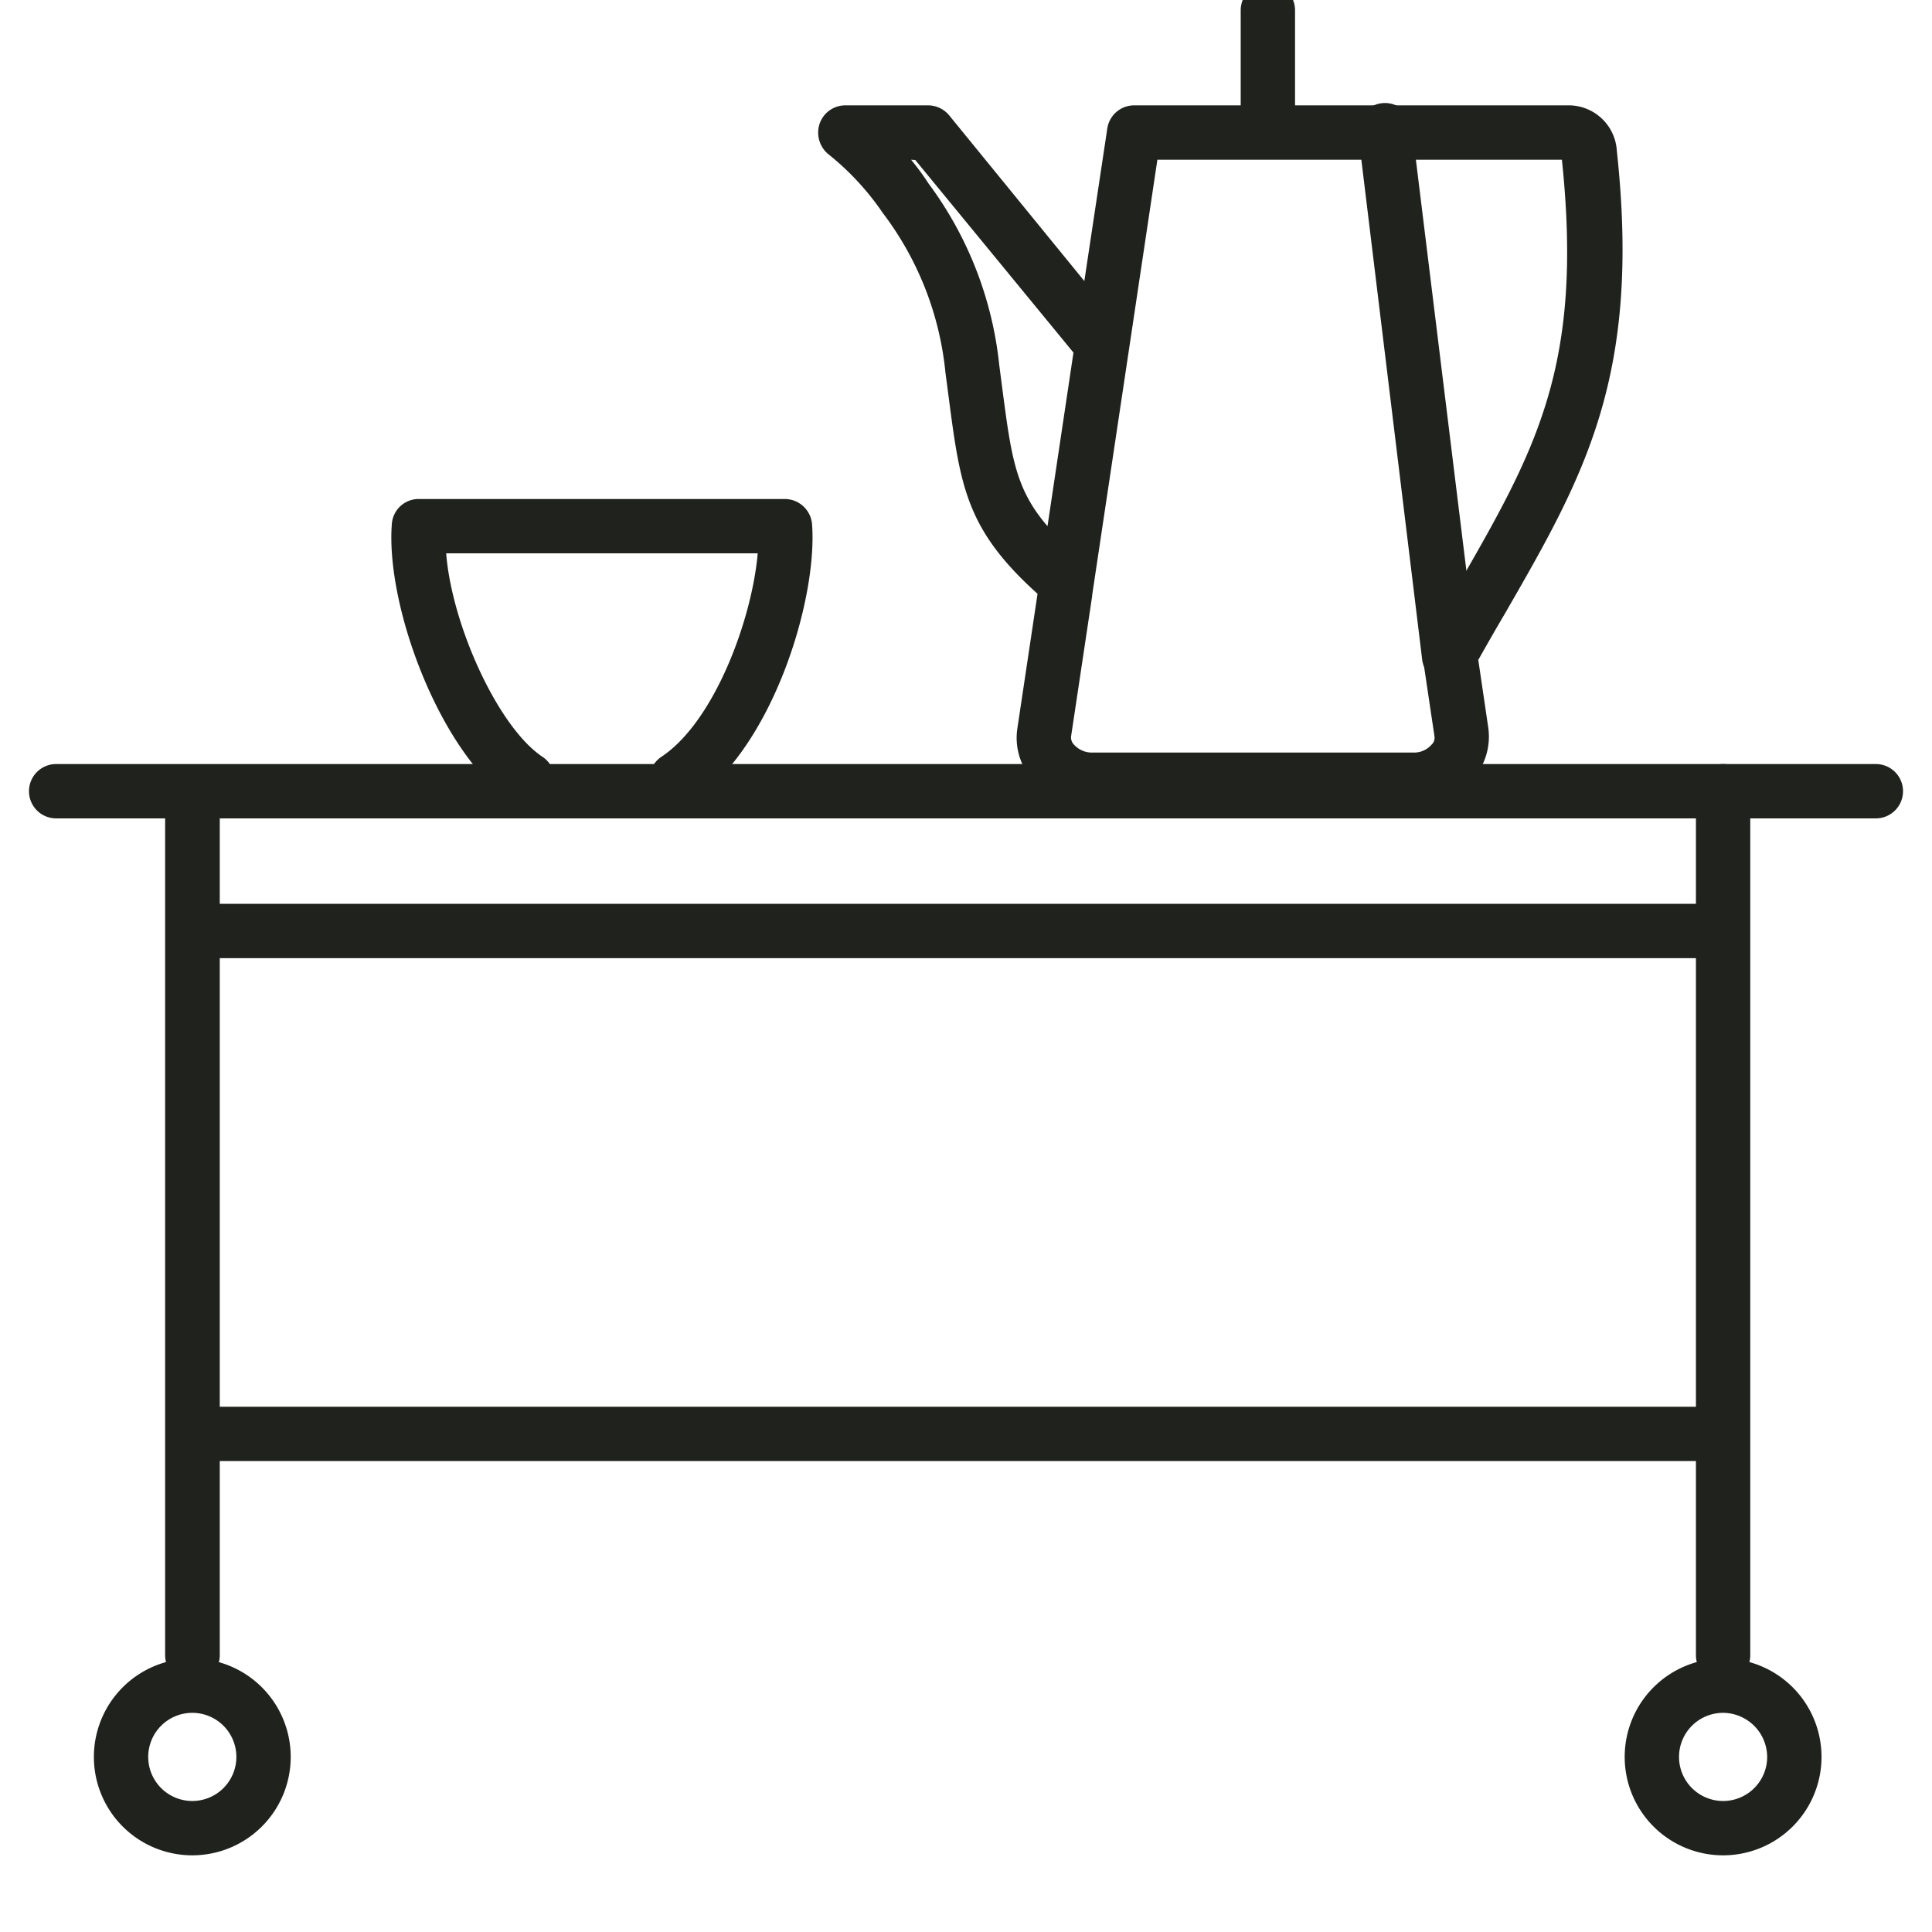
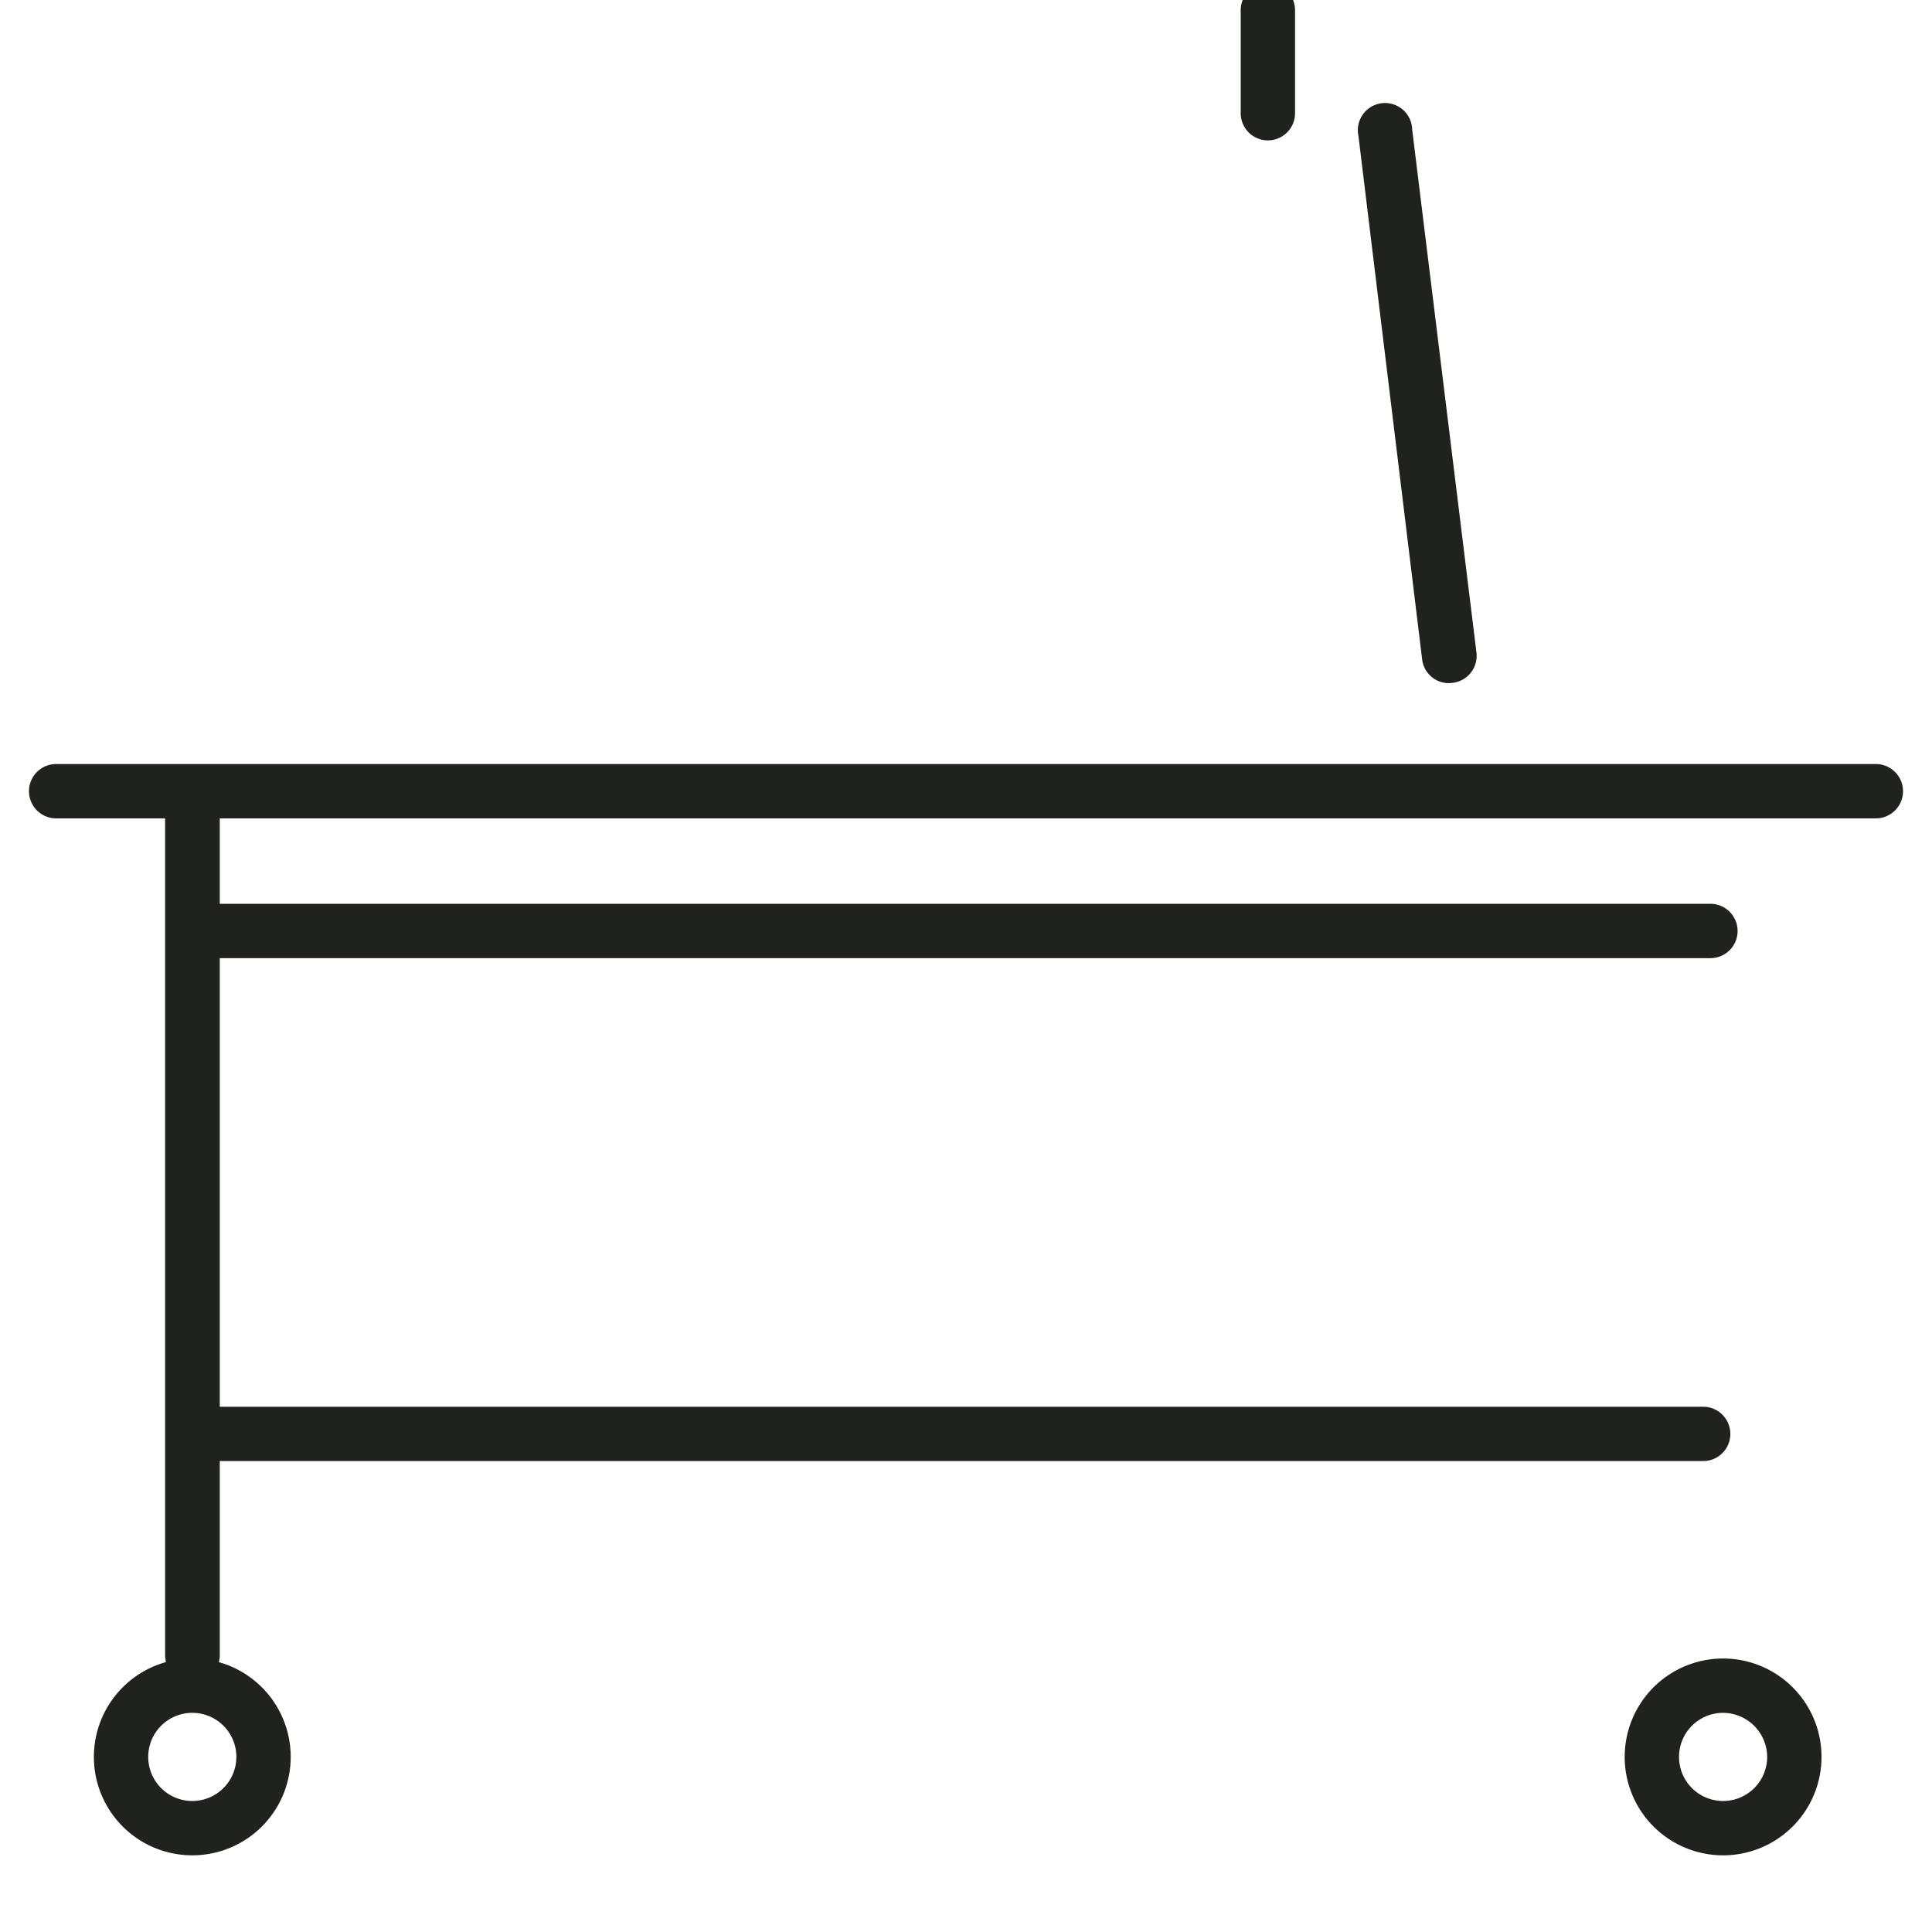
<svg xmlns="http://www.w3.org/2000/svg" id="Layer_1" data-name="Layer 1" viewBox="0 0 64 64">
  <defs>
    <style>.cls-1{fill:#20221d;}</style>
  </defs>
  <path class="cls-1" d="M62.14,27.11H1.86a.9.9,0,0,1,0-1.8H62.14a.9.9,0,0,1,0,1.8Z" />
  <path class="cls-1" d="M56.42,48.4H6.49a.9.9,0,0,1,0-1.8H56.42a.9.9,0,0,1,0,1.8Z" />
  <path class="cls-1" d="M56.66,31.74H6.73a.9.9,0,0,1,0-1.8H56.66a.9.9,0,0,1,0,1.8Z" />
  <path class="cls-1" d="M57.08,61.46a3.26,3.26,0,1,1,3.26-3.26A3.26,3.26,0,0,1,57.08,61.46Zm0-4.72a1.46,1.46,0,1,0,1.46,1.46A1.47,1.47,0,0,0,57.08,56.74Z" />
  <path class="cls-1" d="M6.38,61.46A3.26,3.26,0,1,1,9.63,58.2,3.26,3.26,0,0,1,6.38,61.46Zm0-4.72A1.46,1.46,0,1,0,7.83,58.2,1.46,1.46,0,0,0,6.38,56.74Z" />
-   <path class="cls-1" d="M57.08,55.73a.9.9,0,0,1-.9-.9V26.21a.9.9,0,1,1,1.8,0V54.83A.9.9,0,0,1,57.08,55.73Z" />
  <path class="cls-1" d="M6.38,55.73a.9.9,0,0,1-.91-.9V26.21a.91.91,0,0,1,1.81,0V54.83A.9.9,0,0,1,6.38,55.73Z" />
-   <path class="cls-1" d="M17.48,26.72a.91.91,0,0,1-.5-.15c-2.37-1.57-4.21-6.46-4-9.21a.89.89,0,0,1,.89-.83H26a.91.91,0,0,1,.9.83c.19,2.49-1.31,7.43-4,9.21a.89.89,0,0,1-1.24-.25.9.9,0,0,1,.25-1.25c1.75-1.16,3-4.54,3.19-6.74H14.78c.19,2.4,1.73,5.77,3.19,6.74a.9.9,0,0,1-.49,1.65Z" />
  <path class="cls-1" d="M48,22.63a.89.89,0,0,1-.89-.79L45,4.5a.9.9,0,1,1,1.78-.21l2.13,17.33a.9.9,0,0,1-.79,1Z" />
-   <path class="cls-1" d="M46.85,26.74H36.16a2.58,2.58,0,0,1-1.94-.89,2.1,2.1,0,0,1-.52-1.71l.67-4.47c-2.38-2.14-2.56-3.58-2.95-6.56l-.1-.76a10.44,10.44,0,0,0-2.08-5.3A8.86,8.86,0,0,0,27.43,5.1a.93.93,0,0,1-.28-1A.9.9,0,0,1,28,3.49h2.75a.91.91,0,0,1,.7.34l4.47,5.48.76-5.05a.9.9,0,0,1,.89-.77H52A1.6,1.6,0,0,1,53.56,5c.81,7.49-1.09,10.78-3.71,15.33-.29.49-.58,1-.88,1.53l.33,2.24a2.13,2.13,0,0,1-.51,1.71A2.59,2.59,0,0,1,46.85,26.74Zm-10.67-7-.7,4.66a.34.34,0,0,0,.1.27.8.8,0,0,0,.58.26H46.85a.77.77,0,0,0,.57-.26.31.31,0,0,0,.1-.27l-.38-2.55a.89.89,0,0,1,.11-.57c.36-.64.7-1.24,1-1.81,2.62-4.55,4.21-7.31,3.49-14.18H38.34l-.94,6.28h0l-1.22,8.14Zm-6-14.45a8.76,8.76,0,0,1,.58.79,12.2,12.2,0,0,1,2.34,6l.1.77c.3,2.29.44,3.35,1.5,4.58l.86-5.75L30.32,5.3Zm21.58-.13h0Z" />
  <path class="cls-1" d="M42,4.65a.9.9,0,0,1-.9-.9V.34a.9.9,0,0,1,1.8,0V3.75A.9.9,0,0,1,42,4.65Z" />
</svg>